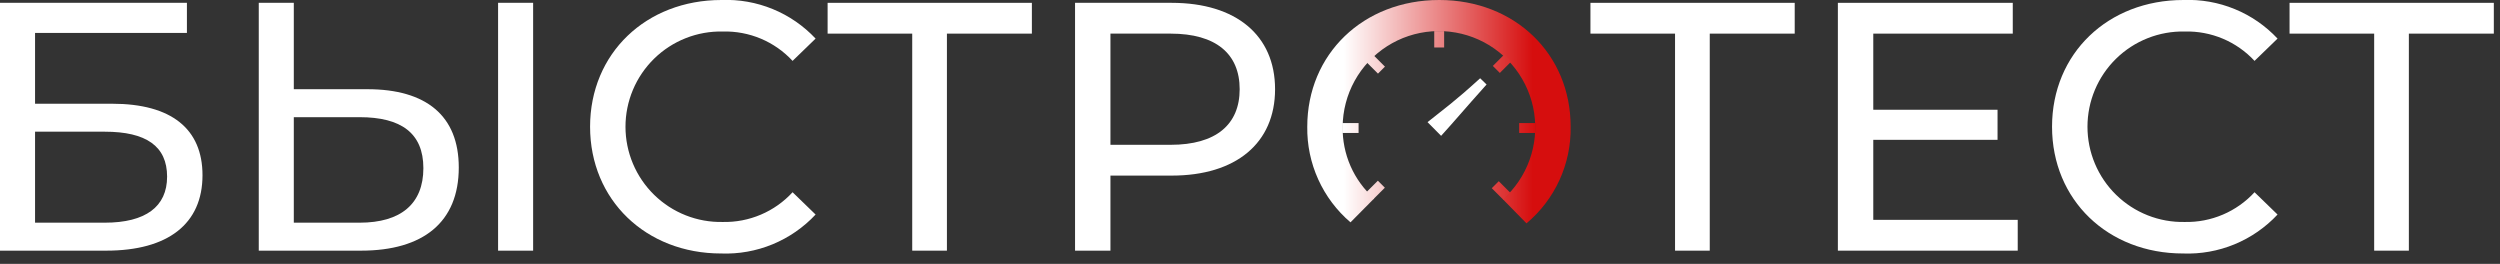
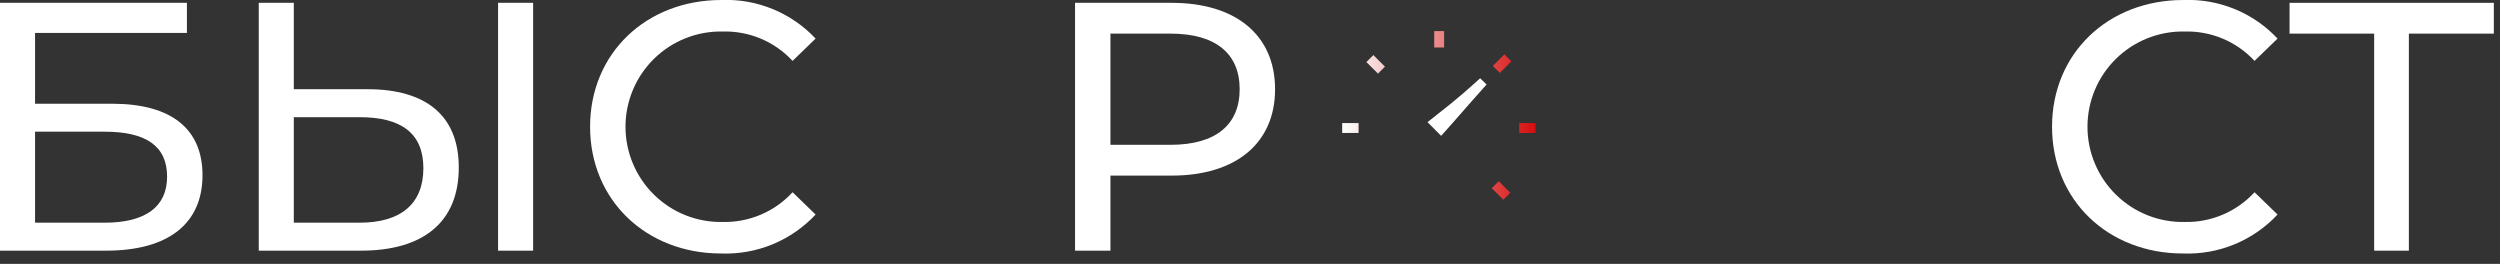
<svg xmlns="http://www.w3.org/2000/svg" width="180" height="19" viewBox="0 0 180 19" fill="none">
  <rect x="0" y="0" width="180" height="19" fill="#333333" stroke="none" />
  <g clip-path="url(#clip0_23_43)">
    <path d="M4.57764e-05 0.204H13.458V2.37H2.524V7.469H8.08C12.337 7.469 14.58 9.278 14.58 12.617C14.58 16.11 12.107 18.047 7.647 18.047H0L4.57764e-05 0.204ZM7.545 16.033C10.476 16.033 12.031 14.886 12.031 12.719C12.031 10.527 10.527 9.482 7.545 9.482H2.524V16.033H7.545Z" fill="white" />
    <path d="M33.032 12.057C33.032 16.008 30.458 18.047 25.997 18.047H18.631V0.204H21.154V6.423H26.456C30.687 6.423 33.032 8.335 33.032 12.057ZM30.483 12.107C30.483 9.584 28.878 8.437 25.895 8.437H21.154V16.033H25.895C28.852 16.033 30.483 14.682 30.483 12.107ZM35.862 0.204H38.385V18.047H35.862V0.204Z" fill="white" />
    <path d="M42.486 9.125C42.486 3.849 46.514 8.0605e-05 51.943 8.0605e-05C53.206 -0.05 54.465 0.172 55.635 0.652C56.805 1.131 57.858 1.857 58.723 2.779L57.066 4.384C56.428 3.695 55.65 3.15 54.784 2.785C53.918 2.421 52.984 2.245 52.045 2.269C51.132 2.249 50.224 2.411 49.374 2.747C48.525 3.082 47.751 3.584 47.098 4.223C46.445 4.862 45.926 5.624 45.572 6.466C45.218 7.308 45.035 8.212 45.035 9.126C45.035 10.039 45.218 10.943 45.572 11.785C45.926 12.627 46.445 13.389 47.098 14.028C47.751 14.667 48.525 15.169 49.374 15.504C50.224 15.84 51.132 16.002 52.045 15.982C52.986 16.002 53.92 15.821 54.786 15.452C55.652 15.083 56.429 14.534 57.066 13.841L58.723 15.447C57.856 16.375 56.8 17.106 55.625 17.59C54.451 18.073 53.186 18.299 51.917 18.251C46.514 18.251 42.486 14.402 42.486 9.125Z" fill="white" />
-     <path d="M74.295 2.421H68.178V18.047H65.68V2.421H59.588V0.204H74.295V2.421Z" fill="white" />
    <path d="M91.805 6.423C91.805 10.298 89.001 12.643 84.362 12.643H79.952V18.047H77.403V0.204H84.362C89.001 0.204 91.805 2.549 91.805 6.423ZM89.256 6.423C89.256 3.874 87.548 2.421 84.285 2.421H79.952V10.426H84.285C87.548 10.426 89.256 8.973 89.256 6.423Z" fill="white" />
-     <path d="M129.219 2.421H123.102V18.047H120.603V2.421H114.512V0.204H129.219V2.421Z" fill="white" />
-     <path d="M145.276 15.829V18.047H132.327V0.204H144.919V2.421H134.876V7.902H143.823V10.068H134.876V15.829H145.276Z" fill="white" />
    <path d="M147.747 9.125C147.747 3.849 151.774 8.02414e-05 157.204 8.02414e-05C158.467 -0.05 159.726 0.172 160.896 0.652C162.066 1.131 163.119 1.857 163.983 2.779L162.327 4.384C161.688 3.695 160.91 3.15 160.044 2.785C159.178 2.421 158.244 2.245 157.305 2.269C156.392 2.249 155.484 2.412 154.635 2.748C153.786 3.083 153.012 3.585 152.36 4.224C151.707 4.862 151.188 5.625 150.834 6.467C150.48 7.308 150.298 8.212 150.298 9.126C150.298 10.039 150.48 10.943 150.834 11.784C151.188 12.626 151.707 13.389 152.36 14.027C153.012 14.666 153.786 15.168 154.635 15.503C155.484 15.839 156.392 16.002 157.305 15.982C158.246 16.002 159.18 15.821 160.046 15.452C160.912 15.083 161.689 14.534 162.327 13.841L163.983 15.447C163.116 16.375 162.06 17.106 160.886 17.59C159.711 18.074 158.447 18.299 157.178 18.251C151.774 18.251 147.747 14.402 147.747 9.125Z" fill="white" />
    <path d="M179.555 2.421H173.438V18.047H170.94V2.421H164.848V0.204H179.555V2.421Z" fill="white" />
    <path d="M107.034 6.084C105.324 7.989 104.807 8.633 103.76 9.78C103.484 9.503 102.783 8.794 102.783 8.794C104.032 7.789 104.648 7.384 106.571 5.635L107.034 6.084Z" fill="white" />
-     <path d="M96.671 9.125C96.679 7.97 96.975 6.835 97.533 5.823C98.091 4.811 98.893 3.955 99.866 3.332C100.839 2.709 101.952 2.339 103.105 2.256C104.257 2.173 105.412 2.379 106.464 2.855C107.517 3.332 108.434 4.064 109.131 4.985C109.829 5.906 110.285 6.987 110.459 8.129C110.632 9.271 110.518 10.439 110.125 11.525C109.733 12.612 109.075 13.584 108.212 14.351L109.908 16.081C110.922 15.231 111.734 14.166 112.284 12.963C112.834 11.759 113.108 10.448 113.087 9.125C113.087 3.875 109.059 0 103.63 0C98.15 0 94.123 3.9 94.123 9.125C94.104 10.431 94.373 11.725 94.911 12.914C95.449 14.104 96.243 15.161 97.236 16.008L98.937 14.291C98.209 13.644 97.629 12.848 97.238 11.956C96.847 11.065 96.654 10.099 96.671 9.125Z" fill="url(#paint0_linear_23_43)" />
    <path d="M103.978 2.239H103.266V3.419H103.978V2.239Z" fill="url(#paint1_linear_23_43)" />
    <path d="M110.561 9.573V8.861H109.381V9.573H110.561Z" fill="url(#paint2_linear_23_43)" />
    <path d="M97.818 9.573V8.861H96.638V9.573H97.818Z" fill="url(#paint3_linear_23_43)" />
    <path d="M108.242 14.383L108.745 13.88L107.911 13.046L107.408 13.549L108.242 14.383Z" fill="url(#paint4_linear_23_43)" />
    <path d="M99.214 5.301L99.717 4.798L98.883 3.964L98.379 4.467L99.214 5.301Z" fill="url(#paint5_linear_23_43)" />
-     <path d="M98.372 13.845L98.875 14.348L99.709 13.514L99.206 13.011L98.372 13.845Z" fill="url(#paint6_linear_23_43)" />
    <path d="M107.484 4.748L107.988 5.252L108.822 4.417L108.318 3.914L107.484 4.748Z" fill="url(#paint7_linear_23_43)" />
  </g>
  <defs>
    <linearGradient id="paint0_linear_23_43" x1="96.738" y1="8.041" x2="110.36" y2="8.041" gradientUnits="userSpaceOnUse">
      <stop stop-color="white" />
      <stop offset="1" stop-color="#D60E0E" />
    </linearGradient>
    <linearGradient id="paint1_linear_23_43" x1="96.697" y1="2.829" x2="110.548" y2="2.829" gradientUnits="userSpaceOnUse">
      <stop stop-color="white" />
      <stop offset="1" stop-color="#D60E0E" />
    </linearGradient>
    <linearGradient id="paint2_linear_23_43" x1="96.697" y1="9.217" x2="110.549" y2="9.217" gradientUnits="userSpaceOnUse">
      <stop stop-color="white" />
      <stop offset="1" stop-color="#D60E0E" />
    </linearGradient>
    <linearGradient id="paint3_linear_23_43" x1="96.697" y1="9.217" x2="110.549" y2="9.217" gradientUnits="userSpaceOnUse">
      <stop stop-color="white" />
      <stop offset="1" stop-color="#D60E0E" />
    </linearGradient>
    <linearGradient id="paint4_linear_23_43" x1="96.697" y1="13.715" x2="110.549" y2="13.715" gradientUnits="userSpaceOnUse">
      <stop stop-color="white" />
      <stop offset="1" stop-color="#D60E0E" />
    </linearGradient>
    <linearGradient id="paint5_linear_23_43" x1="96.697" y1="4.633" x2="110.549" y2="4.633" gradientUnits="userSpaceOnUse">
      <stop stop-color="white" />
      <stop offset="1" stop-color="#D60E0E" />
    </linearGradient>
    <linearGradient id="paint6_linear_23_43" x1="96.697" y1="13.679" x2="110.549" y2="13.679" gradientUnits="userSpaceOnUse">
      <stop stop-color="white" />
      <stop offset="1" stop-color="#D60E0E" />
    </linearGradient>
    <linearGradient id="paint7_linear_23_43" x1="96.697" y1="4.583" x2="110.549" y2="4.582" gradientUnits="userSpaceOnUse">
      <stop stop-color="white" />
      <stop offset="1" stop-color="#D60E0E" />
    </linearGradient>
    <clipPath id="clip0_23_43">
      <rect width="180" height="19" fill="white" />
    </clipPath>
  </defs>
</svg>